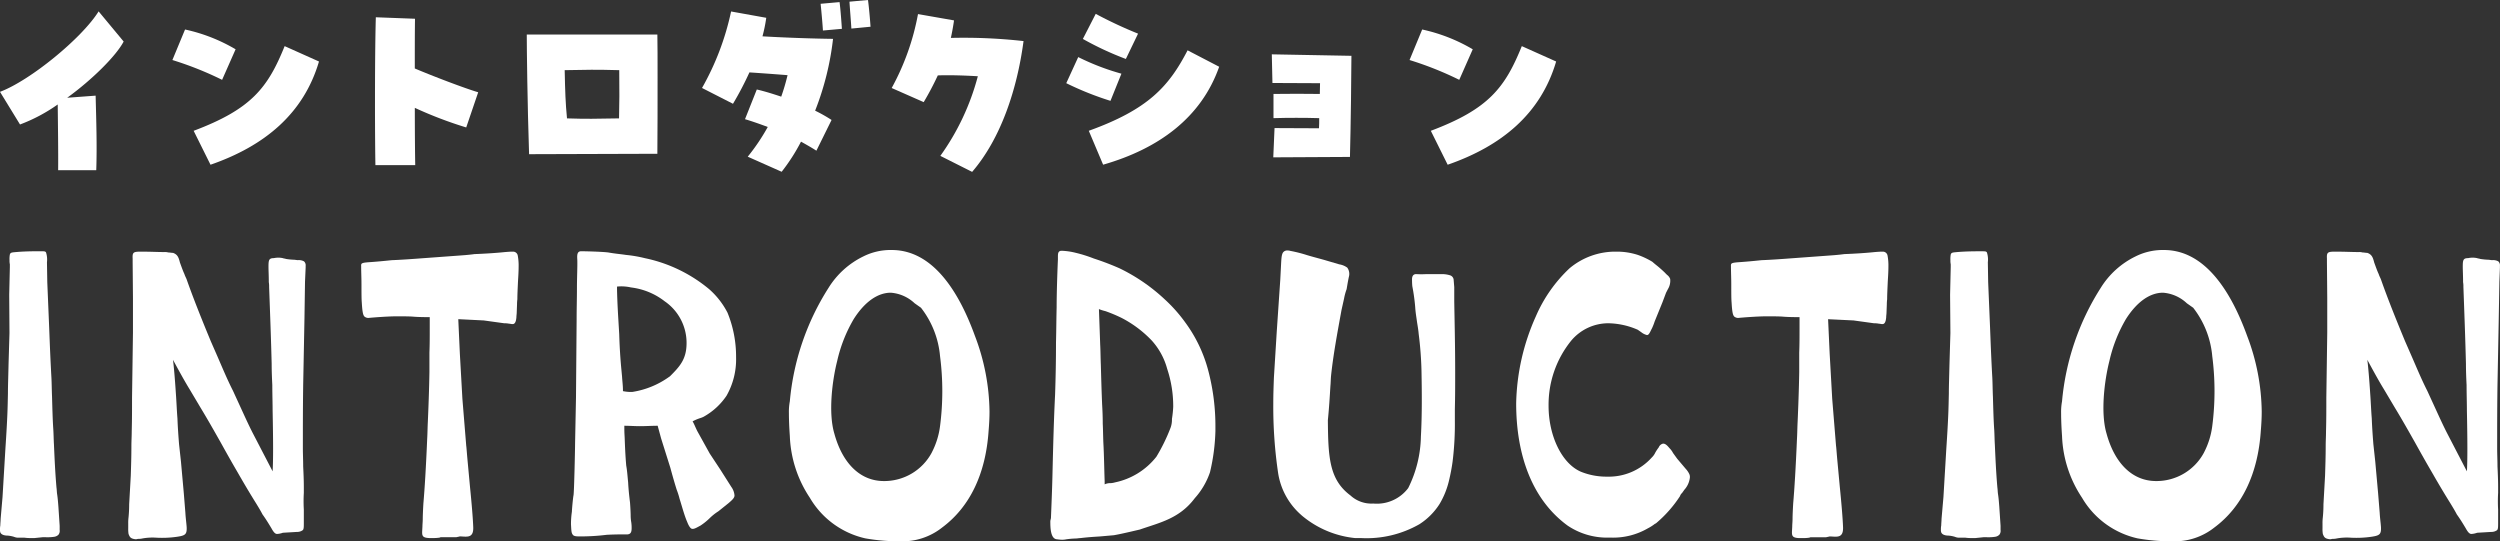
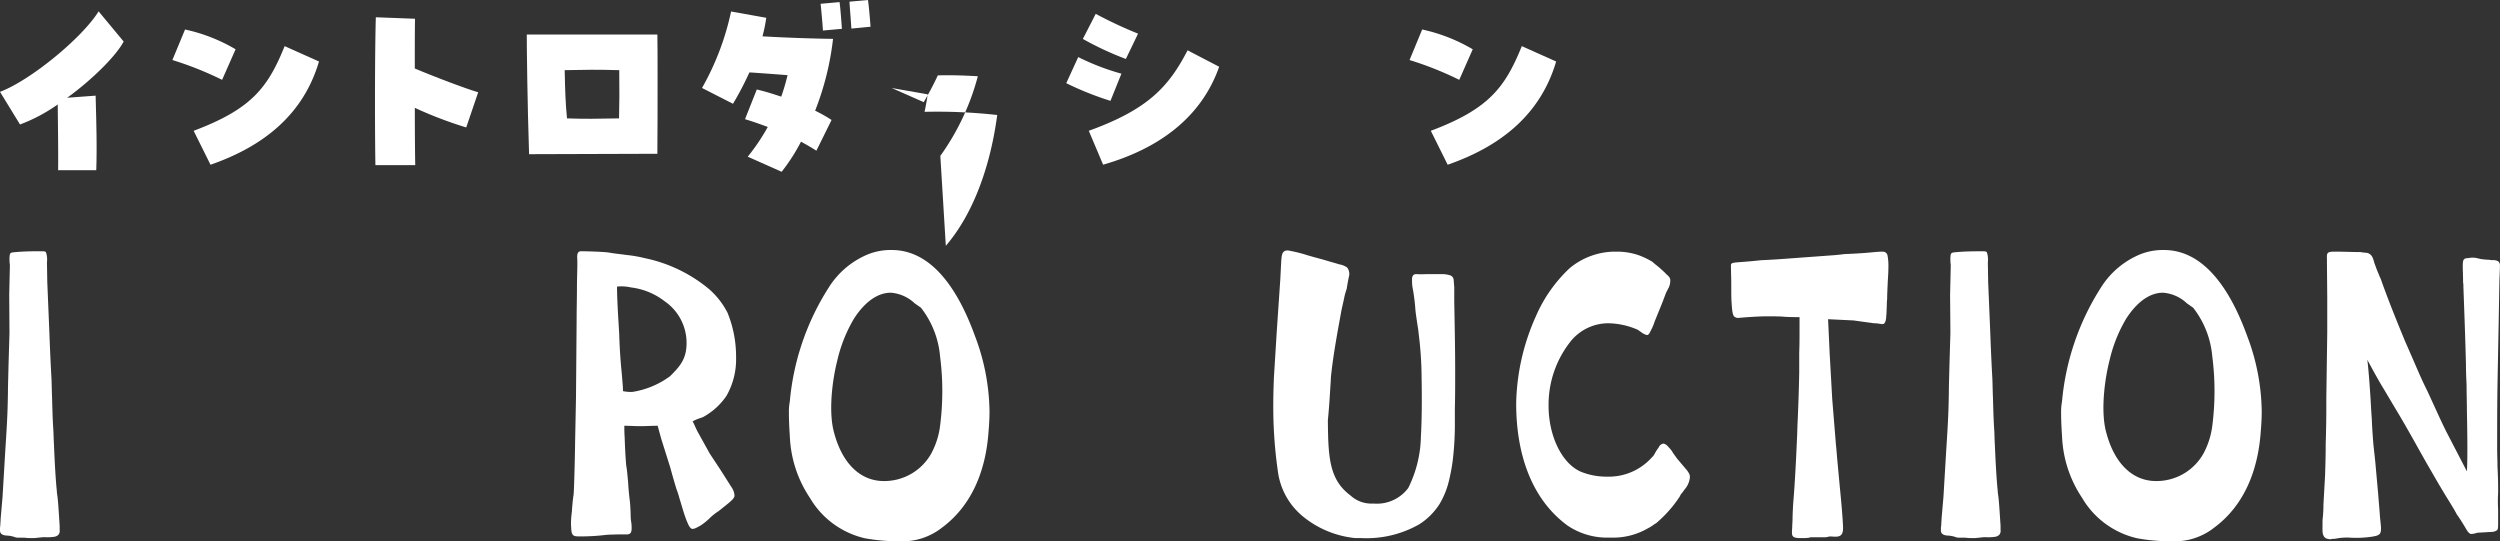
<svg xmlns="http://www.w3.org/2000/svg" width="271.243" height="58.729" viewBox="0 0 271.243 58.729">
  <rect x="0" y="0" width="271.243" height="58.729" fill="#333333" stroke="none" />
  <defs>
    <clipPath id="clip-path">
      <rect id="長方形_1517" data-name="長方形 1517" width="271.243" height="58.729" fill="#fff" />
    </clipPath>
  </defs>
  <g id="グループ_810" data-name="グループ 810" transform="translate(-510 -1348.638)">
    <g id="グループ_626" data-name="グループ 626" transform="translate(510 1348.638)">
      <g id="グループ_625" data-name="グループ 625" transform="translate(0 0)" clip-path="url(#clip-path)">
        <g id="グループ_661" data-name="グループ 661">
          <path id="パス_6895" data-name="パス 6895" d="M3.41,69.282a4.556,4.556,0,0,1-.792-.044H1.86a1.228,1.228,0,0,1-.344-.089,3.294,3.294,0,0,0-.689-.132c-.345,0-.689-.089-.793-.353A.849.849,0,0,1,0,68.355a2.155,2.155,0,0,1,.034-.441c0-.221.035-.486.035-.706l.206-2.383.31-5.208c.241-3.62.241-4.457.276-6,0-.794.034-1.722.068-3.222l.1-3.354L1,42.888l.069-3v-.309a1.874,1.874,0,0,1-.035-.441,2.724,2.724,0,0,1,.035-.618c.069-.221.206-.221.654-.264.517-.044,1.24-.089,2.377-.089h.344c.345,0,.483,0,.551.132a2.517,2.517,0,0,1,.1,1.06l.035,2.163.206,4.943c.069,1.81.139,3.575.241,5.385.035.618.035,1.368.069,2.118.034,1.236.069,2.56.137,3.531.035.529.035,1.058.07,1.633.068,1.545.137,3.089.275,4.678.034.221.034.486.069.706.069.441.1.883.139,1.368l.137,2.075V68.4a.67.67,0,0,1-.137.529.83.83,0,0,1-.482.221,4.788,4.788,0,0,1-.862.044H4.615l-.861.089Z" transform="translate(0 -10.906)" fill="#fff" />
-           <path id="パス_6896" data-name="パス 6896" d="M20.307,69.432a1.38,1.38,0,0,1-.414-.089c-.207-.089-.276-.221-.379-.486a3.4,3.4,0,0,1-.035-.618v-.529a4.8,4.8,0,0,1,.035-.663c.034-.353.068-.839.068-1.412l.174-3.09c.034-1.06.068-2.118.068-3.222,0-.531.035-1.06.035-1.589.034-1.236.034-2.427.034-3.663l.1-7.063v-3.75l-.034-3.84v-.442c-.035-.661.068-.749.861-.749,1.206,0,1.758.044,2.584.044a1.32,1.32,0,0,1,.414.044c.171,0,.344.044.516.044.516.176.621.529.758,1.059.1.265.311.883.482,1.236.069.221.173.4.241.574.758,2.163,1.723,4.546,2.618,6.709l.792,1.81c.516,1.191,1.033,2.427,1.619,3.575l1.033,2.251c.344.751.689,1.5,1.068,2.251l2.2,4.238c.069-1.061.069-3.268,0-6.577,0-.839-.034-1.766-.034-2.78-.035-.706-.069-1.5-.069-2.3-.069-2.78-.173-5.517-.276-8.341a2.692,2.692,0,0,0-.035-.53c0-.706-.034-1.281-.034-1.633,0-.751.034-.971.585-.971a2.324,2.324,0,0,1,.966,0c.1.044.241.044.344.088a7.136,7.136,0,0,0,.93.089l.345.044a1.164,1.164,0,0,1,.688.133.574.574,0,0,1,.174.486v.177l-.069,1.544L38.6,45.509,38.461,52.7c-.034,2.428-.034,4.457-.034,6.8,0,.706.034,1.368.034,2.03.035.706.07,1.457.07,2.252V64.4a15.564,15.564,0,0,0,0,1.81v1.456c0,.442,0,.706-.139.795a1.045,1.045,0,0,1-.621.176l-1.515.089a2.251,2.251,0,0,1-.621.131c-.206,0-.379-.176-.619-.618-.241-.4-.552-.926-.966-1.5-.206-.4-.448-.794-.689-1.191-.689-1.1-1.343-2.207-2-3.355-.62-1.059-1.24-2.163-1.826-3.221-.724-1.281-1.447-2.56-2.2-3.8l-1.207-2.031c-.516-.839-1.1-1.9-1.791-3.178.1.795.206,2.031.31,3.62.069.926.1,1.853.172,2.737.034.926.1,1.853.173,2.78L25.2,61l.31,3.443.171,2.118c.035.619.1,1.016.139,1.546.035.794-.139.926-1.068,1.059a11.378,11.378,0,0,1-2.343.088,6.191,6.191,0,0,0-1.377.089,1.662,1.662,0,0,1-.448.044c-.069,0-.172.044-.276.044" transform="translate(-5.567 -10.924)" fill="#fff" />
-           <path id="パス_6897" data-name="パス 6897" d="M61.511,68.064c0-.265.035-.53.035-.839,0-.353.034-1.1.069-1.677.138-1.589.275-3.8.414-7.062.034-.574.034-1.148.069-1.81.069-1.589.138-3.4.172-5.385V49.173c.034-.839.034-1.721.034-2.648V45.333c-.241,0-1.136,0-1.688-.045-.483-.044-1.137-.044-1.894-.044-.966,0-2.653.132-3.066.176a.678.678,0,0,1-.414-.133c-.138-.132-.241-.308-.311-1.544-.034-.353-.034-1.1-.034-1.986,0-.662-.034-1.28-.034-1.986a.411.411,0,0,1,.034-.221c.1-.088.207-.132.793-.176.689-.044,1.653-.132,2.48-.221,1.137-.044,2.308-.132,3.48-.22l3.618-.265c.619-.044,1.274-.088,1.894-.176,1.206-.044,2.481-.132,3.308-.221.551-.044.654-.044.861-.044a.513.513,0,0,1,.517.4,5.666,5.666,0,0,1,.1,1.192c0,.529-.035,1.1-.069,1.633-.034.751-.069,1.457-.069,1.943a4.155,4.155,0,0,0-.035.529l-.034.927c0,.133-.034.309-.034.486-.034.441-.138.751-.414.751-.137,0-.275-.045-.379-.045a2.371,2.371,0,0,0-.518-.044l-2.238-.309L65.4,45.553l.172,3.752.276,4.9.414,5.075c.034.221.069.795.139,1.546l.274,2.958c.174,1.721.311,3.353.345,4.281.069,1.236-.619,1.1-1.343,1.058a.672.672,0,0,0-.276.045c-.069,0-.172.044-.276.044H63.578a.354.354,0,0,0-.208.044,4.952,4.952,0,0,1-.826.044h-.31c-.9-.044-.759-.354-.724-1.236" transform="translate(-15.678 -10.924)" fill="#fff" />
          <path id="パス_6898" data-name="パス 6898" d="M86.91,68.884c-.138-.177-.138-.486-.173-1.1a9.188,9.188,0,0,1,.1-1.368c0-.176.1-1.368.173-1.766.068-.221.171-5.032.171-5.561l.1-5.077.069-8.474c0-1.191.034-2.295.034-3.31,0-1.323.07-2.516.035-3.222-.035-.53.035-.839.414-.839.517,0,2.273.044,2.962.132.724.133,1.343.176,1.9.265a14.082,14.082,0,0,1,2.066.354,15.974,15.974,0,0,1,6.959,3.355,8.677,8.677,0,0,1,2,2.56,12.617,12.617,0,0,1,.93,4.855,7.988,7.988,0,0,1-1.033,4.149,7.213,7.213,0,0,1-2.516,2.3l-.344.133a4.892,4.892,0,0,0-.826.353c.172.265.379.838.585,1.191l1.275,2.3,1.137,1.721,1.206,1.9a1.807,1.807,0,0,1,.344.927c0,.264-.241.486-.654.839l-1.1.882a5.606,5.606,0,0,0-.9.706,6.548,6.548,0,0,1-1.033.839c-.414.221-.689.4-.931.353-.172-.044-.344-.309-.516-.75-.31-.706-.586-1.766-.827-2.516a7.934,7.934,0,0,0-.309-.971c-.139-.441-.38-1.236-.689-2.383l-1-3.178L96.142,57.1c-.654,0-1.275.044-1.929.044-.551,0-1.137-.044-1.688-.044,0,.529,0,.661.034,1.236.034.883.069,1.9.172,3.09.1.529.138,1.147.206,1.809.034.662.1,1.368.207,2.207.034.486.069,1.1.069,1.456a4.388,4.388,0,0,0,.069.707,4.206,4.206,0,0,1,.035.617c0,.53-.172.706-.689.663-.517,0-1.1,0-2,.044a22.848,22.848,0,0,1-3,.176c-.413,0-.619-.044-.723-.22M97.451,51.759c1.1-1.1,1.86-1.9,1.826-3.752A5.478,5.478,0,0,0,96.9,43.593a7.391,7.391,0,0,0-3.652-1.5A4.656,4.656,0,0,0,91.732,42c0,.883.069,2.339.139,3.487l.1,1.677c.034,1.191.1,2.34.206,3.531l.1,1.059c.034.574.1.971.1,1.589a4.373,4.373,0,0,0,1,.089,9.282,9.282,0,0,0,4.065-1.678" transform="translate(-24.787 -10.906)" fill="#fff" />
          <path id="パス_6899" data-name="パス 6899" d="M128.175,69.273a9.345,9.345,0,0,1-6.063-4.415,12.89,12.89,0,0,1-2.171-6.708c-.069-.971-.1-1.809-.1-2.472a6.3,6.3,0,0,1,.1-1.28,27.447,27.447,0,0,1,4.2-12.314,9.14,9.14,0,0,1,3.755-3.4,6.582,6.582,0,0,1,3.1-.706c4.478,0,7.3,4.546,9.026,9.313a23.679,23.679,0,0,1,1.584,8.21c0,.662-.034,1.324-.1,2.118-.31,4.59-2,8.21-5.03,10.461a6.921,6.921,0,0,1-4.582,1.5,20.858,20.858,0,0,1-3.72-.309m7.165-9.314a8.538,8.538,0,0,0,.9-2.869,29.452,29.452,0,0,0,0-7.592,9.938,9.938,0,0,0-2.067-5.252l-.689-.486a4.228,4.228,0,0,0-2.584-1.147c-1.412,0-2.825.971-4.03,2.868a15.829,15.829,0,0,0-1.791,4.547c-.551,2.163-.965,5.65-.311,7.856.9,3.31,2.86,5.164,5.375,5.164a5.843,5.843,0,0,0,5.2-3.09" transform="translate(-34.247 -10.853)" fill="#fff" />
-           <path id="パス_6900" data-name="パス 6900" d="M159.551,67.411l.069-.31c.069-1.721.139-3.4.173-5.075.069-2.782.138-5.562.275-8.3q.1-2.845.1-5.694c.035-1.28.035-2.516.069-3.8,0-1.413.069-3.62.139-5.208v-.309c0-.354.034-.618.413-.618a7.343,7.343,0,0,1,1.516.221,14.853,14.853,0,0,1,1.963.618A29.379,29.379,0,0,1,167.06,40a19.714,19.714,0,0,1,4.892,3.355,16.37,16.37,0,0,1,2.239,2.516,15.409,15.409,0,0,1,2.48,5.164,23.59,23.59,0,0,1,.793,6.224v.4a21.535,21.535,0,0,1-.586,4.458,8.086,8.086,0,0,1-1.653,2.825c-1.653,2.207-3.79,2.648-5.96,3.4l-1.136.265c-.586.133-1.171.265-1.688.353l-1.516.133c-.724.044-1.378.089-2.1.177-.173,0-.344.044-.516.044a9.339,9.339,0,0,0-1.033.089,1.875,1.875,0,0,1-.414.044,3.228,3.228,0,0,1-.551-.044c-.758,0-.758-1.324-.758-1.986m6.477-4.105a2.146,2.146,0,0,0,.551-.088,7.7,7.7,0,0,0,4.479-2.781,19.5,19.5,0,0,0,1.55-3.178,2.549,2.549,0,0,0,.138-.927,11.54,11.54,0,0,0,.138-1.323,12.868,12.868,0,0,0-.654-4.105,7.482,7.482,0,0,0-1.688-3.089,12.316,12.316,0,0,0-3.238-2.428,15.678,15.678,0,0,0-1.791-.751,4.115,4.115,0,0,1-.689-.22l.138,3.884c.034.574.034,1.325.069,2.163.034,1.191.069,2.6.138,4.281.034.573.069,1.28.069,2.119.034.618.034,1.323.069,2.118.069,1.148.1,3.222.138,4.1v.354a1.4,1.4,0,0,1,.586-.133" transform="translate(-45.595 -10.889)" fill="#fff" />
          <path id="パス_6901" data-name="パス 6901" d="M196.489,66.775a7.561,7.561,0,0,1-2.549-4.635,49.335,49.335,0,0,1-.517-7.46c0-1.014.035-1.986.069-2.868l.309-4.989.38-5.6.1-1.942c.034-.53.069-.928.276-1.1a.555.555,0,0,1,.414-.132.948.948,0,0,1,.31.044,14.69,14.69,0,0,1,1.619.4c.551.177,1.24.353,2.033.574l1.653.486a1.994,1.994,0,0,1,.861.354,1.152,1.152,0,0,1,.173,1.015c-.138.662-.207,1.148-.241,1.325a6.119,6.119,0,0,0-.276,1.015l-.276,1.235c-.482,2.649-.9,4.9-1.137,7.151-.034.353-.034.751-.069,1.1-.069,1.148-.138,2.339-.276,3.708.035,4.016.138,6.444,2.446,8.166a3.361,3.361,0,0,0,2.48.882,4.258,4.258,0,0,0,3.79-1.677,13.013,13.013,0,0,0,1.378-5.605c.137-2.428.1-5.032.069-6.842a38.641,38.641,0,0,0-.31-4.281c-.034-.4-.1-.795-.172-1.236-.069-.529-.173-1.1-.206-1.677a20.665,20.665,0,0,0-.311-2.251c-.034-.309-.034-.706-.034-.751,0-.441.206-.573.448-.573a9.879,9.879,0,0,0,1.137,0h1.757a3.034,3.034,0,0,1,.792.132.561.561,0,0,1,.379.441l.069.839v1.545c.034,2.119.1,4.722.1,7.724,0,1.236,0,2.56-.034,3.973v1.236a33.222,33.222,0,0,1-.241,4.414c-.1.75-.241,1.456-.379,2.03a8.978,8.978,0,0,1-1.034,2.6,7.174,7.174,0,0,1-2.2,2.206,11.552,11.552,0,0,1-6.305,1.5h-.654a10.618,10.618,0,0,1-5.822-2.472" transform="translate(-55.275 -10.871)" fill="#fff" />
          <path id="パス_6902" data-name="パス 6902" d="M235.935,67.975c-3.893-2.825-5.615-7.68-5.615-13.285a24.075,24.075,0,0,1,2.136-9.446,15.625,15.625,0,0,1,3.651-5.208,7.729,7.729,0,0,1,5.064-1.809,7.377,7.377,0,0,1,2.343.353,8.3,8.3,0,0,1,1.585.751c.241.22.482.4.689.573q.465.4.724.663c.069.088.138.132.172.176a.989.989,0,0,1,.344.442,1.731,1.731,0,0,1-.241,1.1l-.206.4L246.2,43.7l-.861,2.119a6.053,6.053,0,0,1-.276.706l-.069.132c-.207.442-.311.619-.483.619a1.582,1.582,0,0,1-.62-.309l-.379-.264a8.249,8.249,0,0,0-3.2-.706,5.257,5.257,0,0,0-4.031,1.9,11.039,11.039,0,0,0-2.446,7.062c0,3.266,1.447,6.267,3.514,7.149a7.324,7.324,0,0,0,2.825.53,6.268,6.268,0,0,0,4.857-2.074,1.754,1.754,0,0,0,.38-.53,4.737,4.737,0,0,1,.379-.574.657.657,0,0,1,.448-.4c.344-.044.654.441.757.53a2.172,2.172,0,0,1,.345.485l.448.619.931,1.1a2.193,2.193,0,0,1,.344.485.768.768,0,0,1,.1.486,2.369,2.369,0,0,1-.62,1.324c-.069.132-.172.22-.206.309a.726.726,0,0,0-.241.354,13.357,13.357,0,0,1-2.618,2.958l-.1.043a4.552,4.552,0,0,1-.758.486,7.511,7.511,0,0,1-3.928,1.016h-.516a7.657,7.657,0,0,1-4.238-1.28" transform="translate(-65.819 -10.924)" fill="#fff" />
          <path id="パス_6903" data-name="パス 6903" d="M269.595,68.064c0-.265.035-.53.035-.839,0-.353.034-1.1.069-1.677.137-1.589.275-3.8.413-7.062.034-.574.034-1.148.069-1.81.069-1.589.139-3.4.173-5.385V49.173c.034-.839.034-1.721.034-2.648V45.333c-.241,0-1.136,0-1.688-.045-.482-.044-1.137-.044-1.894-.044-.965,0-2.653.132-3.066.176a.68.68,0,0,1-.414-.133c-.138-.132-.241-.308-.31-1.544-.035-.353-.035-1.1-.035-1.986,0-.662-.034-1.28-.034-1.986a.411.411,0,0,1,.034-.221c.1-.088.207-.132.793-.176.688-.044,1.653-.132,2.48-.221,1.136-.044,2.308-.132,3.479-.22l3.618-.265c.62-.044,1.274-.088,1.895-.176,1.206-.044,2.48-.132,3.307-.221.551-.044.654-.044.861-.044a.513.513,0,0,1,.517.4,5.719,5.719,0,0,1,.1,1.192c0,.529-.035,1.1-.069,1.633-.034.751-.069,1.457-.069,1.943a4.242,4.242,0,0,0-.034.529l-.035.927c0,.133-.034.309-.034.486-.034.441-.137.751-.414.751-.137,0-.275-.045-.379-.045a2.362,2.362,0,0,0-.517-.044l-2.238-.309-2.756-.133.172,3.752.276,4.9.413,5.075c.035.221.069.795.139,1.546l.275,2.958c.173,1.721.311,3.353.345,4.281.069,1.236-.62,1.1-1.343,1.058a.668.668,0,0,0-.276.045c-.069,0-.172.044-.276.044h-1.549a.352.352,0,0,0-.207.044,4.965,4.965,0,0,1-.827.044h-.309c-.9-.044-.759-.354-.724-1.236" transform="translate(-75.143 -10.924)" fill="#fff" />
          <path id="パス_6904" data-name="パス 6904" d="M298.246,69.282a4.552,4.552,0,0,1-.792-.044H296.7a1.218,1.218,0,0,1-.344-.089,3.312,3.312,0,0,0-.689-.132c-.345,0-.689-.089-.793-.353a.832.832,0,0,1-.034-.31,2.111,2.111,0,0,1,.034-.441c0-.221.034-.486.034-.706l.207-2.383.31-5.208c.241-3.62.241-4.457.276-6,0-.794.034-1.722.069-3.222l.1-3.354-.034-4.149.069-3v-.309a1.911,1.911,0,0,1-.034-.441,2.778,2.778,0,0,1,.034-.618c.069-.221.207-.221.655-.264.516-.044,1.24-.089,2.377-.089h.344c.345,0,.482,0,.551.132a2.516,2.516,0,0,1,.1,1.06l.035,2.163.206,4.943c.069,1.81.138,3.575.241,5.385.034.618.034,1.368.069,2.118.035,1.236.069,2.56.138,3.531.034.529.034,1.058.069,1.633.069,1.545.137,3.089.276,4.678.034.221.034.486.069.706.069.441.1.883.138,1.368l.138,2.075V68.4a.667.667,0,0,1-.138.529.828.828,0,0,1-.482.221,4.779,4.779,0,0,1-.861.044h-.379l-.861.089Z" transform="translate(-84.256 -10.906)" fill="#fff" />
          <path id="パス_6905" data-name="パス 6905" d="M321.433,69.273a9.345,9.345,0,0,1-6.063-4.415A12.89,12.89,0,0,1,313.2,58.15c-.069-.971-.1-1.809-.1-2.472a6.3,6.3,0,0,1,.1-1.28,27.447,27.447,0,0,1,4.2-12.314,9.14,9.14,0,0,1,3.755-3.4,6.582,6.582,0,0,1,3.1-.706c4.478,0,7.3,4.546,9.026,9.313a23.679,23.679,0,0,1,1.584,8.21c0,.662-.034,1.324-.1,2.118-.31,4.59-2,8.21-5.03,10.461a6.921,6.921,0,0,1-4.582,1.5,20.858,20.858,0,0,1-3.72-.309m7.165-9.314a8.538,8.538,0,0,0,.9-2.869,29.451,29.451,0,0,0,0-7.592,9.938,9.938,0,0,0-2.067-5.252l-.689-.486a4.228,4.228,0,0,0-2.584-1.147c-1.412,0-2.825.971-4.03,2.868a15.83,15.83,0,0,0-1.791,4.547c-.551,2.163-.965,5.65-.311,7.856.9,3.31,2.86,5.164,5.375,5.164a5.843,5.843,0,0,0,5.2-3.09" transform="translate(-89.475 -10.853)" fill="#fff" />
          <path id="パス_6906" data-name="パス 6906" d="M353.637,69.432a1.384,1.384,0,0,1-.413-.089c-.206-.089-.276-.221-.379-.486a3.392,3.392,0,0,1-.035-.618v-.529a4.791,4.791,0,0,1,.035-.663c.034-.353.068-.839.068-1.412l.173-3.09c.034-1.06.069-2.118.069-3.222,0-.531.035-1.06.035-1.589.034-1.236.034-2.427.034-3.663l.1-7.063v-3.75l-.034-3.84v-.442c-.035-.661.069-.749.861-.749,1.2,0,1.756.044,2.583.044a1.32,1.32,0,0,1,.414.044c.171,0,.344.044.516.044.516.176.62.529.758,1.059.1.265.311.883.482,1.236.069.221.172.4.241.574.758,2.163,1.723,4.546,2.618,6.709l.792,1.81c.517,1.191,1.034,2.427,1.619,3.575l1.033,2.251c.344.751.689,1.5,1.068,2.251l2.2,4.238c.069-1.061.069-3.268,0-6.577,0-.839-.034-1.766-.034-2.78-.035-.706-.069-1.5-.069-2.3-.069-2.78-.173-5.517-.276-8.341a2.694,2.694,0,0,0-.035-.53c0-.706-.034-1.281-.034-1.633,0-.751.034-.971.586-.971a2.32,2.32,0,0,1,.965,0c.1.044.241.044.344.088a7.157,7.157,0,0,0,.931.089l.345.044a1.166,1.166,0,0,1,.688.133.576.576,0,0,1,.173.486v.177L372,41.492l-.069,4.017-.137,7.194c-.035,2.428-.035,4.457-.035,6.8,0,.706.035,1.368.035,2.03.034.706.069,1.457.069,2.252V64.4a15.88,15.88,0,0,0,0,1.81v1.456c0,.442,0,.706-.138.795a1.045,1.045,0,0,1-.62.176l-1.516.089a2.252,2.252,0,0,1-.62.131c-.207,0-.379-.176-.621-.618-.241-.4-.551-.926-.964-1.5-.207-.4-.449-.794-.689-1.191-.689-1.1-1.344-2.207-2-3.355-.62-1.059-1.24-2.163-1.826-3.221-.724-1.281-1.447-2.56-2.2-3.8l-1.206-2.031c-.516-.839-1.1-1.9-1.791-3.178.1.795.207,2.031.31,3.62.069.926.1,1.853.172,2.737.034.926.1,1.853.173,2.78l.206,1.9.31,3.443.172,2.118c.034.619.1,1.016.138,1.546.035.794-.138.926-1.068,1.059a11.376,11.376,0,0,1-2.343.088,6.2,6.2,0,0,0-1.378.089,1.664,1.664,0,0,1-.448.044c-.069,0-.172.044-.276.044" transform="translate(-100.824 -10.924)" fill="#fff" />
        </g>
        <g id="グループ_660" data-name="グループ 660" transform="translate(-1.508)">
          <path id="パス_6907" data-name="パス 6907" d="M8.374,11.829A17.974,17.974,0,0,1,4.283,14L2.112,10.458c3.291-1.233,8.913-5.85,10.7-8.73L15.528,5c-.8,1.53-3.383,4.113-6.126,6.1l3.086-.229c.068,2.72.159,5.462.068,8.09H8.42c.023-1.966-.024-5.187-.046-7.13" transform="translate(-0.604 -0.494)" fill="#fff" />
          <path id="パス_6908" data-name="パス 6908" d="M28.3,7.793,29.673,4.48a18.453,18.453,0,0,1,5.485,2.148L33.694,9.942A36.424,36.424,0,0,0,28.3,7.793m2.307,7.679c6.262-2.354,8.045-4.662,9.873-9.187l3.725,1.668c-1.668,5.667-5.9,9.164-11.769,11.2Z" transform="translate(-8.088 -1.28)" fill="#fff" />
          <path id="パス_6909" data-name="パス 6909" d="M59.075,11.88c0-3.246.023-6.857.091-9.256l4.251.16c-.023,1.463-.023,3.383-.023,5.394,1.76.754,5.394,2.148,6.879,2.583l-1.3,3.816a43.764,43.764,0,0,1-5.576-2.126c0,2.7.023,5.073.045,6.216H59.121c-.023-1.233-.046-3.861-.046-6.787" transform="translate(-16.882 -0.75)" fill="#fff" />
          <path id="パス_6910" data-name="パス 6910" d="M82.128,5.249H96.3c.023,1.028.023,2.742.023,4.707,0,2.675,0,5.8-.023,8.228l-13.918.045c-.183-5.485-.251-11.449-.251-12.98m10.011,9.095c.045-1.9.045-2.811.022-5.232-2.513-.069-3.565-.046-5.919,0,.046,2.307.091,3.588.251,5.232,2.08.069,3.108.046,5.645,0" transform="translate(-23.47 -1.5)" fill="#fff" />
          <path id="パス_6911" data-name="パス 6911" d="M113.715,17a22.182,22.182,0,0,0,2.171-3.223c-.8-.3-1.623-.594-2.468-.846l1.28-3.222c.868.2,1.759.48,2.65.777a22.289,22.289,0,0,0,.686-2.331c-1.463-.114-2.7-.206-4.137-.3a34.462,34.462,0,0,1-1.783,3.405l-3.36-1.715a29.037,29.037,0,0,0,3.154-8.3l3.816.686a16.535,16.535,0,0,1-.411,2.011c2.765.16,5.736.252,7.656.274a30.623,30.623,0,0,1-1.943,7.793,16.106,16.106,0,0,1,1.783,1.006l-1.646,3.336c-.526-.342-1.1-.662-1.668-.982a20.525,20.525,0,0,1-2.1,3.268ZM121.622.411l2.056-.183c.114.868.206,2.24.252,2.9l-2.057.183c-.046-.755-.161-2.034-.251-2.9m3.13-.229L126.763,0c.115.869.229,2.217.274,2.9l-2.079.2c-.046-.846-.161-2.1-.206-2.925" transform="translate(-31.079 0)" fill="#fff" />
-           <path id="パス_6912" data-name="パス 6912" d="M142.844,17.525a26.286,26.286,0,0,0,4.068-8.639c-1.553-.092-3.062-.137-4.342-.092a32.053,32.053,0,0,1-1.531,2.9l-3.474-1.532a26.725,26.725,0,0,0,2.856-8.021l3.908.685c-.091.64-.206,1.281-.343,1.9a58.5,58.5,0,0,1,7.885.344c-.686,5.187-2.445,10.558-5.577,14.192Z" transform="translate(-39.312 -0.613)" fill="#fff" />
+           <path id="パス_6912" data-name="パス 6912" d="M142.844,17.525a26.286,26.286,0,0,0,4.068-8.639c-1.553-.092-3.062-.137-4.342-.092a32.053,32.053,0,0,1-1.531,2.9l-3.474-1.532l3.908.685c-.091.64-.206,1.281-.343,1.9a58.5,58.5,0,0,1,7.885.344c-.686,5.187-2.445,10.558-5.577,14.192Z" transform="translate(-39.312 -0.613)" fill="#fff" />
          <path id="パス_6913" data-name="パス 6913" d="M164.084,9.631l1.3-2.834a26.064,26.064,0,0,0,4.686,1.8l-1.188,2.948a33.36,33.36,0,0,1-4.8-1.919m1.806-4.8,1.394-2.72a46.542,46.542,0,0,0,4.593,2.148L170.552,7a33.357,33.357,0,0,1-4.662-2.171m.639,9.964c6.4-2.308,8.662-4.754,10.719-8.73l3.428,1.782c-1.965,5.577-6.628,8.914-12.592,10.627Z" transform="translate(-46.891 -0.603)" fill="#fff" />
-           <path id="パス_6914" data-name="パス 6914" d="M195.606,16.255c1.646,0,3.2.022,4.822.022.024-.342.024-.708.024-1.1-1.623-.046-3.36-.046-4.96,0V12.552c1.668-.023,3.451-.023,5.028,0,0-.411.022-.8.022-1.165-1.737,0-3.382-.024-5.164-.024l-.069-3.108c3.063.046,5.737.114,8.639.16,0,1.44-.069,7.656-.16,10.97-2.811.023-5.347.023-8.319.045Z" transform="translate(-55.814 -2.359)" fill="#fff" />
          <path id="パス_6915" data-name="パス 6915" d="M216.234,7.793l1.371-3.313a18.46,18.46,0,0,1,5.485,2.148l-1.463,3.313a36.4,36.4,0,0,0-5.393-2.148m2.308,7.679c6.262-2.354,8.044-4.662,9.872-9.187l3.725,1.668c-1.668,5.667-5.9,9.164-11.769,11.2Z" transform="translate(-61.794 -1.28)" fill="#fff" />
        </g>
      </g>
    </g>
    <rect id="長方形_1623" data-name="長方形 1623" width="271" height="58" transform="translate(510 1349)" fill="none" />
  </g>
</svg>